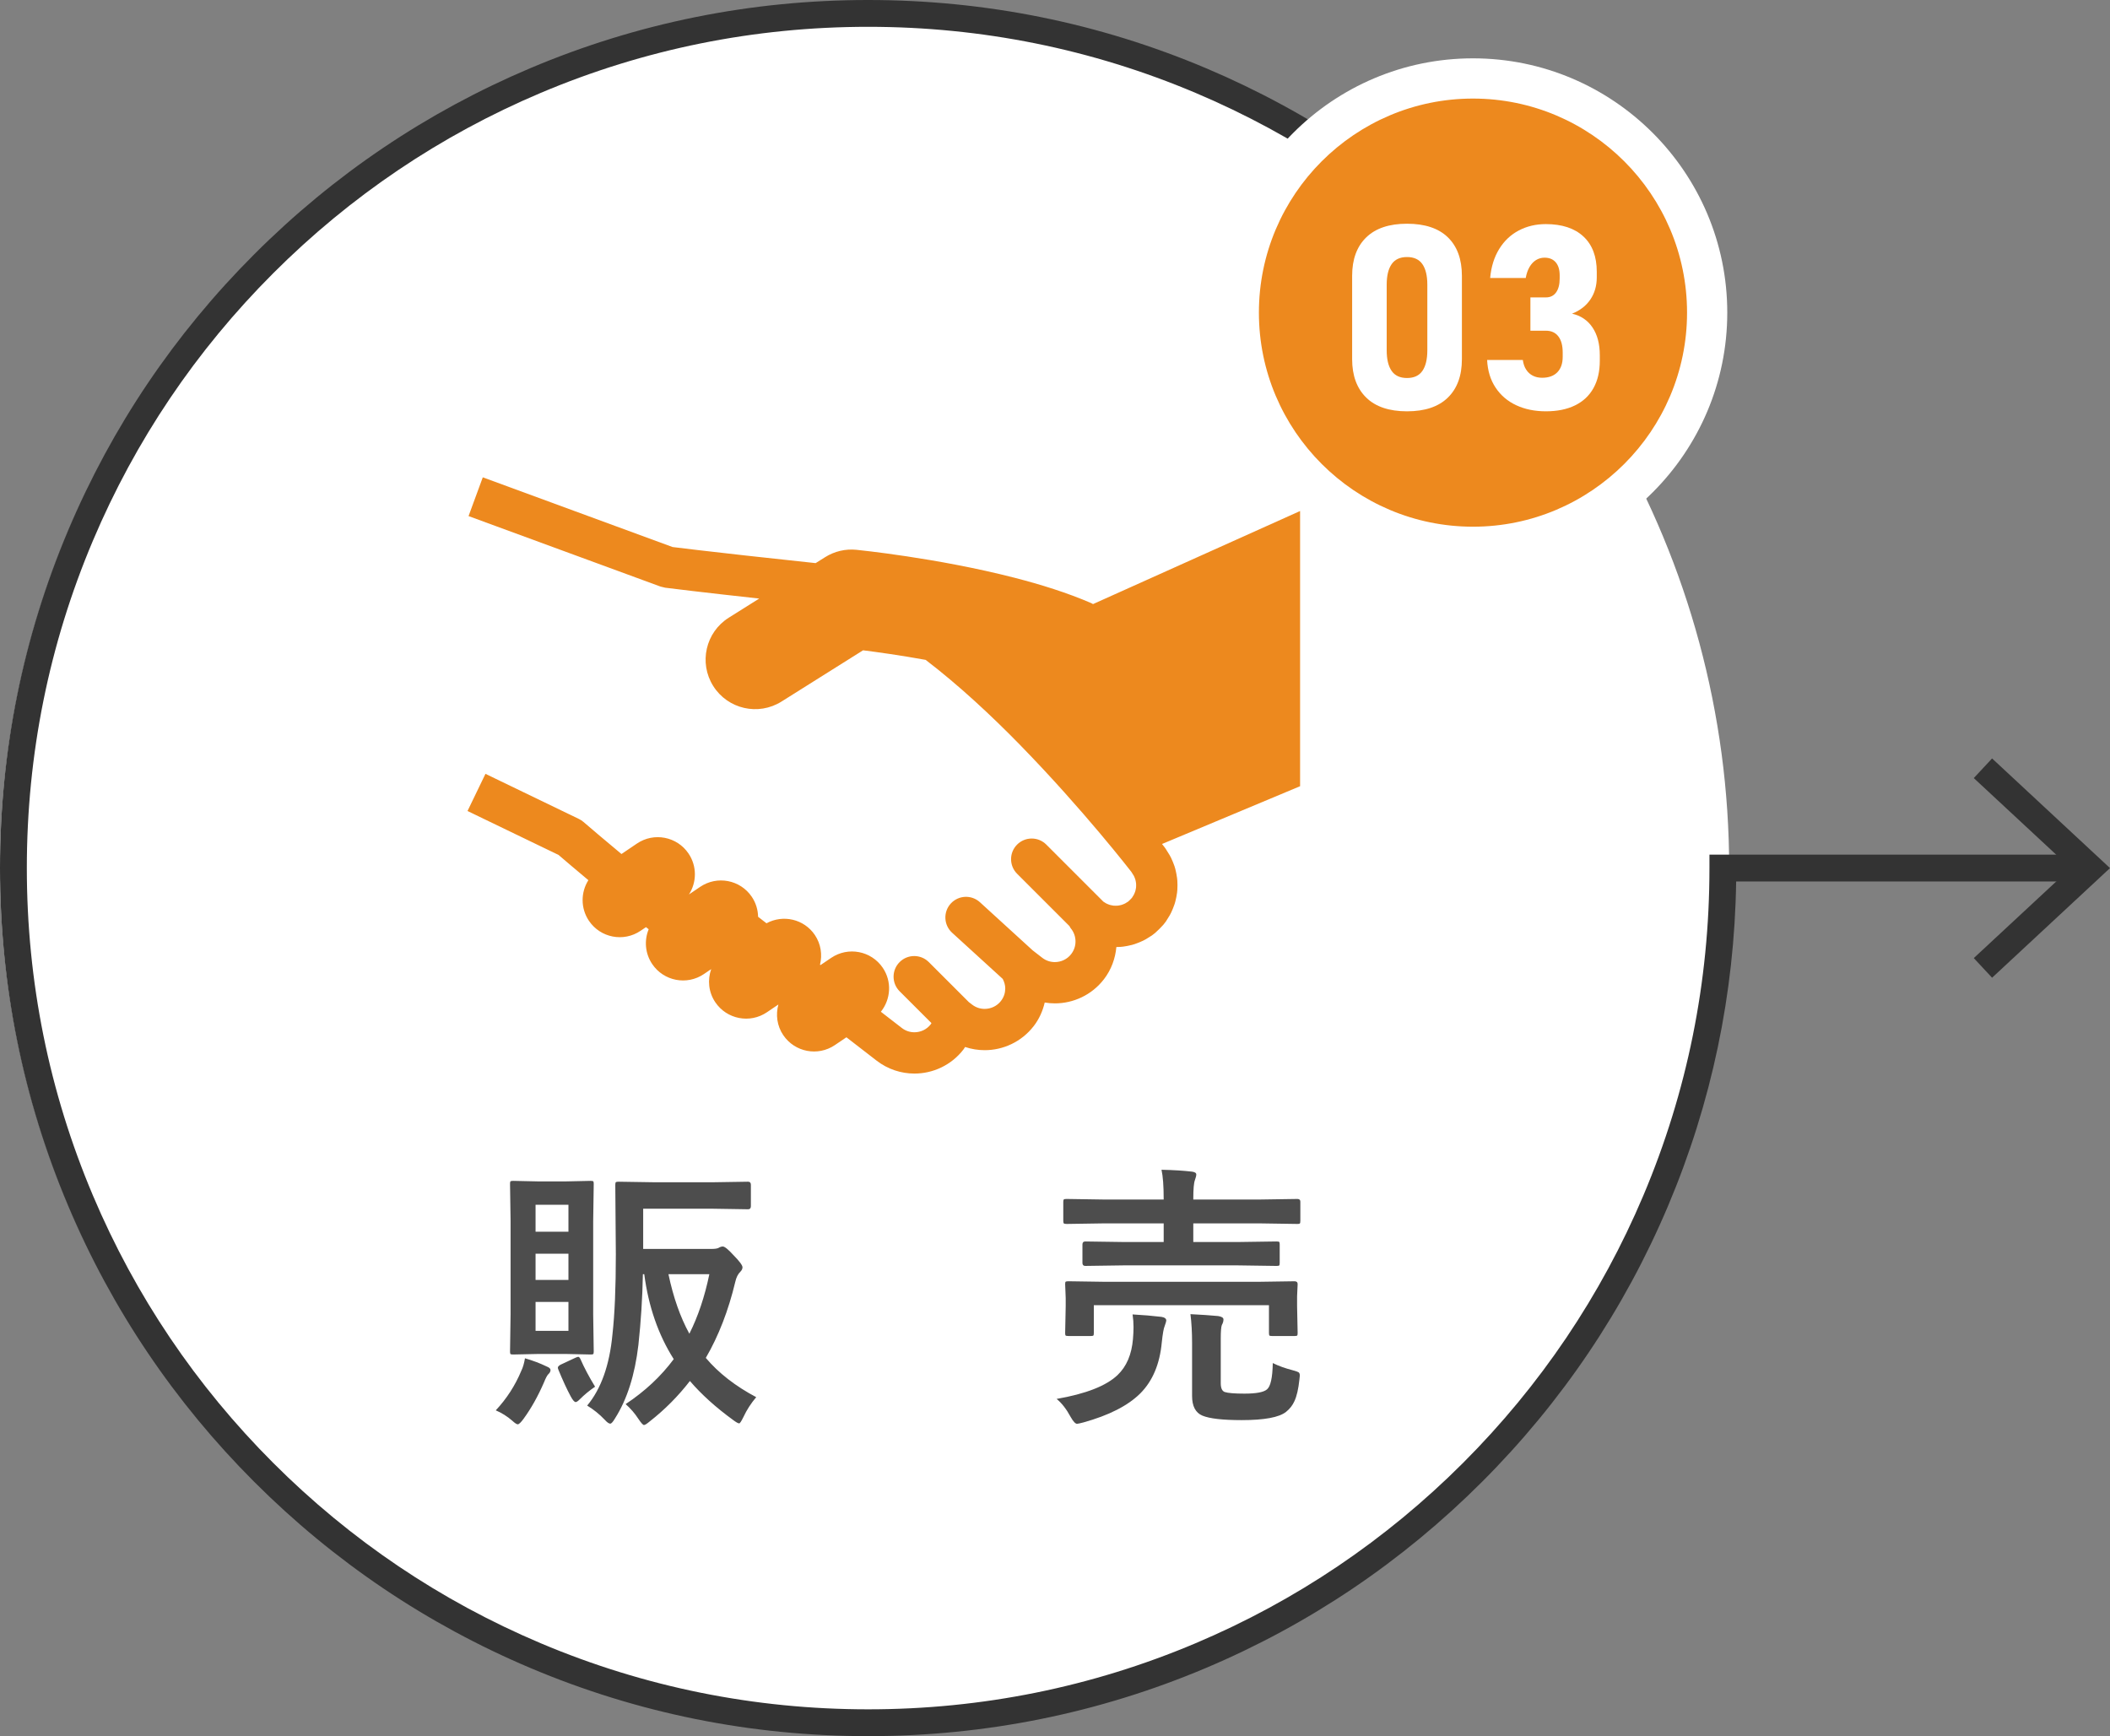
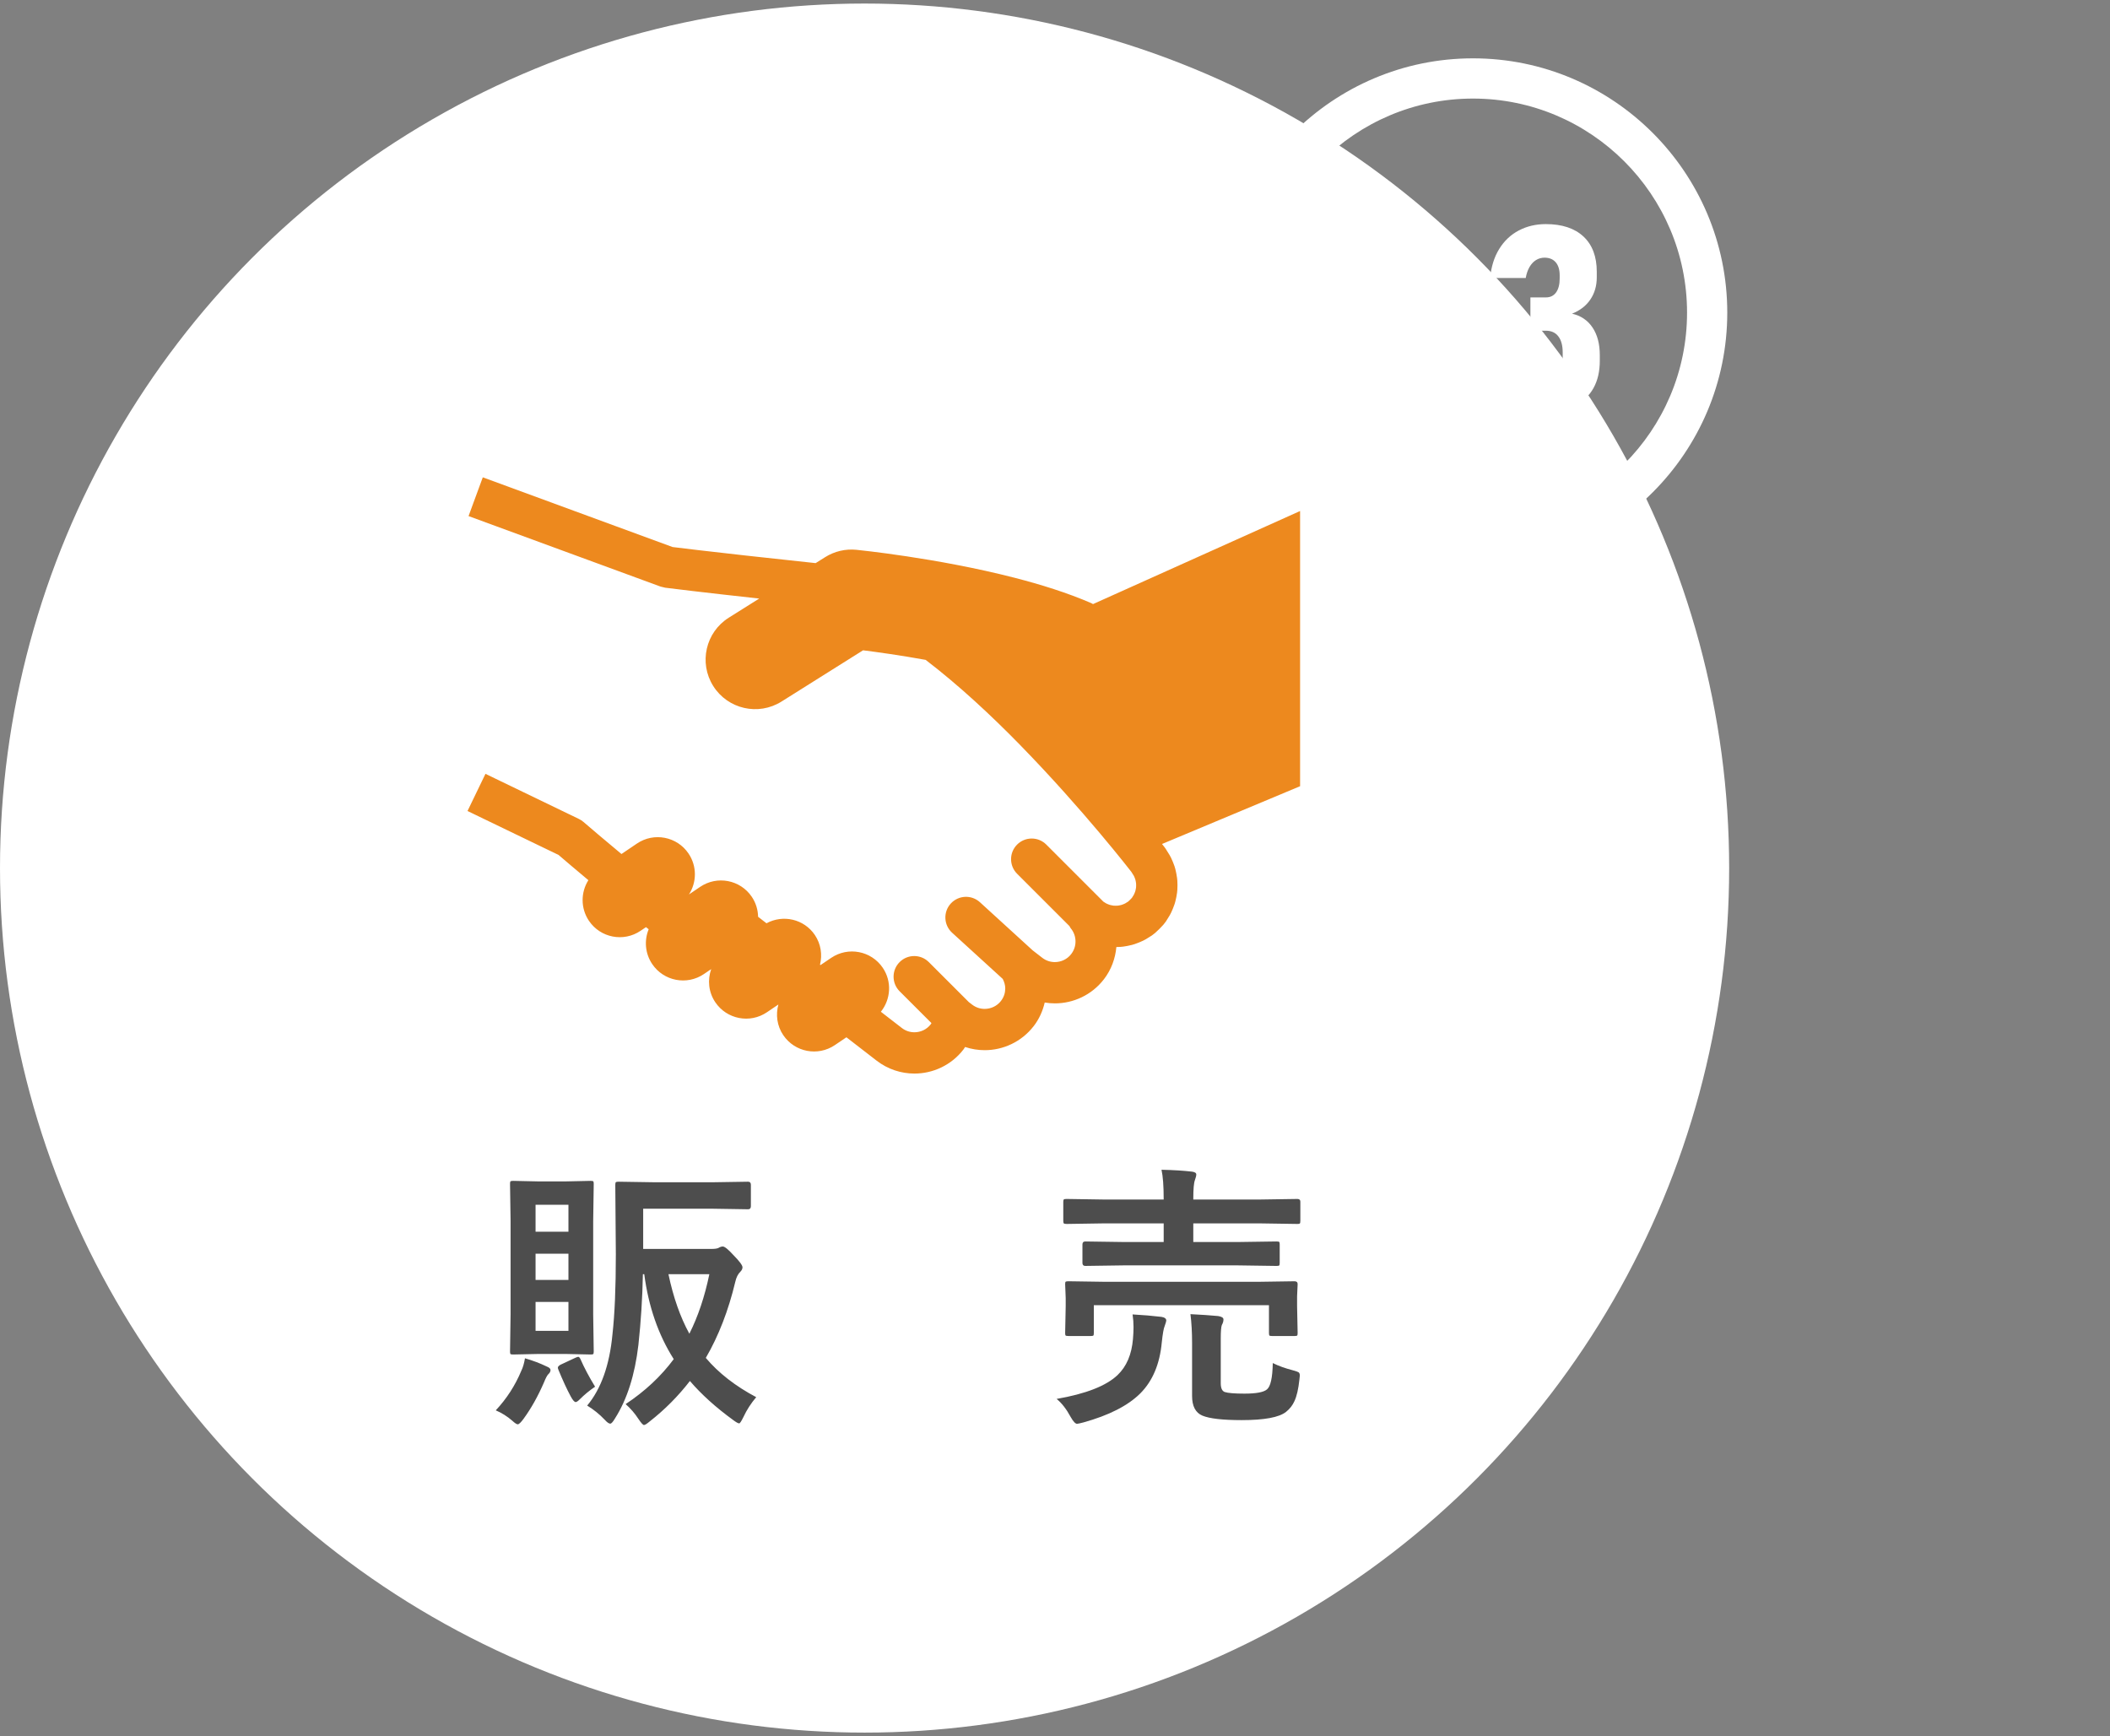
<svg xmlns="http://www.w3.org/2000/svg" id="_イヤー_1" width="212.322" height="174.713" viewBox="0 0 212.322 174.713">
  <rect x="0" y="0" width="212.322" height="174.713" fill="#808080" stroke="none" />
  <defs>
    <style>.cls-1{fill:#fff;}.cls-2{fill:#4d4d4d;}.cls-3{fill:#ed891e;}.cls-4{fill:#333;}</style>
  </defs>
  <circle class="cls-1" cx="87" cy="87.357" r="87" />
  <g>
    <circle class="cls-1" cx="87.357" cy="87.356" r="71.211" />
    <g>
-       <path class="cls-4" d="M87.357,174.713c-11.792,0-23.233-2.31-34.004-6.866-10.402-4.399-19.744-10.698-27.766-18.72-8.023-8.022-14.322-17.365-18.721-27.767C2.31,110.589,0,99.148,0,87.356s2.31-23.233,6.866-34.004c4.399-10.403,10.699-19.745,18.721-27.766,8.02-8.022,17.363-14.32,27.766-18.721C64.123,2.309,75.563,0,87.357,0s23.234,2.309,34.004,6.865c10.404,4.401,19.746,10.699,27.767,18.721l-1.908,1.908c-7.774-7.775-16.828-13.879-26.91-18.144-10.435-4.413-21.523-6.652-32.952-6.652s-22.517,2.238-32.952,6.652c-10.082,4.265-19.136,10.369-26.91,18.144-7.775,7.775-13.88,16.829-18.144,26.91-4.414,10.437-6.652,21.523-6.652,32.952s2.238,22.516,6.652,32.952c4.264,10.081,10.369,19.135,18.144,26.911,7.775,7.775,16.829,13.88,26.91,18.143,10.437,4.414,21.523,6.652,32.952,6.652s22.516-2.238,32.952-6.652c10.081-4.264,19.135-10.368,26.91-18.143,7.775-7.776,13.88-16.83,18.144-26.911,4.414-10.437,6.652-21.523,6.652-32.952v-1.349h37.38v2.698h-34.692c-.17,11.315-2.474,22.295-6.856,32.655-4.399,10.402-10.698,19.745-18.721,27.767-8.022,8.022-17.364,14.321-27.767,18.72-10.771,4.556-22.211,6.866-34.004,6.866Z" />
-       <polygon class="cls-4" points="200.456 98.391 198.616 96.415 208.361 87.359 198.616 78.3 200.456 76.324 212.322 87.359 200.456 98.391" />
-     </g>
+       </g>
    <g>
-       <circle class="cls-3" cx="148.221" cy="31.461" r="23.565" transform="translate(21.167 114.023) rotate(-45)" />
      <path class="cls-1" d="M148.221,57.049c-14.109,0-25.589-11.479-25.589-25.589s11.479-25.589,25.589-25.589,25.588,11.479,25.588,25.589-11.478,25.589-25.588,25.589Zm0-47.13c-11.878,0-21.542,9.664-21.542,21.542s9.664,21.542,21.542,21.542,21.541-9.664,21.541-21.542-9.663-21.542-21.541-21.542Z" />
    </g>
    <g>
      <path class="cls-2" d="M49.887,141.926c1.094-1.167,1.95-2.493,2.57-3.979,.164-.337,.287-.756,.369-1.258,.793,.228,1.518,.501,2.174,.82,.264,.101,.396,.219,.396,.355,0,.155-.073,.296-.219,.424-.119,.119-.26,.383-.424,.793-.611,1.413-1.299,2.643-2.064,3.691-.273,.374-.47,.561-.588,.561-.109,0-.296-.123-.561-.369-.492-.429-1.044-.775-1.654-1.039Zm7-23.037l2.557-.055c.146,0,.232,.019,.26,.055,.027,.037,.041,.119,.041,.246l-.055,3.746v9.393l.055,3.732c0,.146-.019,.232-.055,.26-.037,.027-.119,.041-.246,.041l-2.557-.055h-2.68l-2.57,.055c-.155,0-.246-.018-.273-.055-.027-.036-.041-.118-.041-.246l.055-3.732v-9.393l-.055-3.746c0-.146,.018-.232,.055-.26,.036-.027,.123-.041,.26-.041l2.57,.055h2.68Zm.314,2.352h-3.309v2.707h3.309v-2.707Zm-3.309,7.561h3.309v-2.639h-3.309v2.639Zm3.309,5.127v-2.912h-3.309v2.912h3.309Zm2.68,5.619c-.556,.374-1.08,.807-1.572,1.299-.164,.164-.292,.246-.383,.246-.128,0-.296-.196-.506-.588-.383-.711-.793-1.6-1.23-2.666-.037-.091-.055-.159-.055-.205,0-.1,.091-.2,.273-.301l1.49-.697c.146-.063,.241-.096,.287-.096,.073,0,.146,.073,.219,.219,.374,.857,.866,1.787,1.477,2.789Zm4.84-17.91v4.047h6.809c.392,0,.651-.036,.779-.109,.155-.091,.296-.137,.424-.137,.191,0,.551,.292,1.08,.875,.602,.611,.902,1.017,.902,1.217,0,.155-.073,.306-.219,.451-.237,.228-.406,.565-.506,1.012-.693,2.898-1.682,5.451-2.967,7.656,1.285,1.522,2.976,2.839,5.072,3.951-.529,.629-.953,1.285-1.271,1.969-.219,.446-.365,.67-.438,.67-.109,0-.314-.114-.615-.342-1.732-1.258-3.181-2.565-4.348-3.924-1.176,1.522-2.521,2.875-4.033,4.061-.292,.246-.488,.369-.588,.369s-.287-.205-.561-.615c-.355-.547-.784-1.044-1.285-1.49,1.95-1.294,3.563-2.803,4.84-4.525-1.55-2.442-2.539-5.291-2.967-8.545h-.137c-.046,2.379-.196,4.749-.451,7.109-.355,3.026-1.14,5.492-2.352,7.396-.21,.355-.369,.533-.479,.533-.137,0-.324-.132-.561-.396-.529-.556-1.117-1.03-1.764-1.422,1.403-1.686,2.251-4.069,2.543-7.15,.228-2.032,.342-4.721,.342-8.066l-.055-7c0-.155,.022-.246,.068-.273,.036-.027,.127-.041,.273-.041l3.555,.055h5.961l3.5-.055c.191,0,.287,.105,.287,.314v2.146c0,.21-.096,.314-.287,.314l-3.5-.055h-7.055Zm4.648,12.578c.875-1.741,1.545-3.737,2.01-5.988h-4.115c.492,2.333,1.194,4.33,2.105,5.988Z" />
      <path class="cls-2" d="M106.324,140.777c2.935-.51,4.977-1.308,6.125-2.393,.911-.866,1.431-2.083,1.559-3.65,.036-.438,.055-.834,.055-1.189,0-.428-.032-.852-.096-1.271,1.021,.055,1.991,.137,2.912,.246,.319,.055,.479,.178,.479,.369,0,.073-.055,.26-.164,.561-.101,.228-.196,.771-.287,1.627-.201,2.197-.93,3.919-2.188,5.168-1.24,1.221-3.14,2.188-5.701,2.898-.347,.091-.561,.137-.643,.137-.164,0-.374-.224-.629-.67-.437-.812-.912-1.422-1.422-1.832Zm6.754-13.439l-3.869,.055c-.191,0-.287-.1-.287-.301v-1.859c0-.2,.096-.301,.287-.301l3.869,.055h4.02v-1.873h-6.152l-3.609,.055c-.164,0-.265-.022-.301-.068-.027-.036-.041-.123-.041-.26v-1.914c0-.127,.022-.205,.068-.232,.036-.027,.127-.041,.273-.041l3.609,.055h6.152v-.055c0-1.303-.073-2.283-.219-2.939,1.212,.027,2.237,.091,3.076,.191,.282,.037,.424,.132,.424,.287,0,.119-.046,.306-.137,.561-.109,.273-.164,.907-.164,1.9v.055h6.822l3.65-.055c.2,0,.301,.091,.301,.273v1.914c0,.155-.019,.251-.055,.287-.037,.027-.119,.041-.246,.041l-3.65-.055h-6.822v1.873h4.525l3.842-.055c.164,0,.26,.019,.287,.055,.027,.037,.041,.119,.041,.246v1.859c0,.146-.019,.232-.055,.26-.037,.027-.128,.041-.273,.041l-3.842-.055h-11.525Zm13.439,1.654l3.746-.055c.209,0,.314,.096,.314,.287l-.055,1.217v1.012l.055,2.693c0,.137-.016,.221-.048,.253-.032,.032-.121,.048-.267,.048h-2.256c-.155,0-.246-.018-.273-.055-.027-.036-.041-.118-.041-.246v-2.803h-17.623v2.803c0,.146-.019,.232-.055,.26-.037,.027-.123,.041-.26,.041h-2.229c-.164,0-.265-.018-.301-.055-.027-.036-.041-.118-.041-.246l.055-2.693v-.834l-.055-1.395c0-.137,.018-.219,.055-.246,.045-.027,.141-.041,.287-.041l3.719,.055h15.271Zm1.559,8.176c.565,.283,1.235,.524,2.01,.725,.328,.091,.524,.16,.588,.205,.082,.064,.123,.173,.123,.328,0,.082-.014,.214-.041,.396-.101,.957-.269,1.687-.506,2.188-.183,.41-.46,.766-.834,1.066-.693,.556-2.183,.834-4.471,.834-1.905,0-3.222-.15-3.951-.451-.693-.292-1.039-.953-1.039-1.982v-5.346c0-1.057-.055-2.019-.164-2.885,1.112,.055,2.042,.119,2.789,.191,.355,.055,.533,.169,.533,.342,0,.183-.055,.369-.164,.561-.073,.191-.109,.647-.109,1.367v4.484c0,.492,.132,.789,.396,.889,.337,.109,.998,.164,1.982,.164,1.185,0,1.941-.141,2.27-.424,.364-.292,.561-1.176,.588-2.652Z" />
    </g>
    <g>
      <path class="cls-1" d="M137.47,40.002c-.939-.927-1.409-2.211-1.409-3.853v-8.392c0-1.659,.472-2.947,1.416-3.866s2.312-1.377,4.107-1.377,3.174,.457,4.113,1.371,1.409,2.205,1.409,3.872v8.392c0,1.659-.472,2.947-1.416,3.866s-2.312,1.377-4.107,1.377-3.174-.463-4.113-1.39Zm5.662-2.679c.33-.478,.495-1.166,.495-2.063v-6.614c0-.897-.165-1.585-.495-2.063s-.846-.717-1.549-.717-1.219,.239-1.549,.717-.495,1.166-.495,2.063v6.614c0,.897,.165,1.585,.495,2.063s.846,.717,1.549,.717,1.219-.239,1.549-.717Z" />
      <path class="cls-1" d="M152.577,40.783c-.872-.406-1.566-.999-2.082-1.777s-.8-1.706-.851-2.78h3.593c.051,.381,.163,.705,.336,.971s.396,.47,.667,.609,.584,.209,.939,.209c.66,0,1.17-.184,1.53-.552s.54-.887,.54-1.555v-.432c0-.703-.146-1.244-.438-1.625s-.709-.571-1.25-.571h-1.562v-3.352h1.562c.44,0,.781-.167,1.022-.501s.362-.802,.362-1.403v-.317c0-.567-.133-1.005-.4-1.314s-.641-.463-1.124-.463c-.313,0-.599,.081-.857,.241s-.476,.394-.654,.698-.305,.673-.381,1.104h-3.58c.102-1.125,.404-2.097,.908-2.914s1.162-1.439,1.974-1.866,1.718-.641,2.717-.641c1.633,0,2.896,.417,3.79,1.25s1.339,2.017,1.339,3.548v.559c0,.855-.216,1.6-.647,2.234s-1.045,1.109-1.841,1.422c.889,.203,1.576,.668,2.063,1.396s.73,1.655,.73,2.78v.559c0,1.075-.211,1.993-.635,2.755s-1.041,1.341-1.854,1.739-1.79,.597-2.933,.597c-1.117,0-2.112-.203-2.983-.609Z" />
    </g>
    <path id="_7" class="cls-3" d="M66.92,59.14l.18,.023h.002c.563,.071,1.431,.177,2.658,.321h.002c1.58,.187,3.766,.436,6.635,.751l-3.062,1.924c-2.33,1.465-3.033,4.542-1.568,6.873s4.542,3.033,6.873,1.568l8.207-5.158c1.451,.183,3.716,.497,6.297,.963,3.3,2.521,6.568,5.558,9.522,8.581h-.002c3.174,3.249,5.979,6.449,7.993,8.839,1.006,1.196,1.816,2.189,2.374,2.886,.42,.523,.69,.868,.811,1.024l.08,.127,.005,.008,.172,.274,.067,.15,.078,.209,.042,.186,.033,.205,.006,.189-.006,.206-.029,.18-.047,.208-.071,.192-.076,.17-.161,.26v-.002l-.034,.054-.182,.191-.191,.182-.053,.033,.002-.002-.256,.16-.169,.075-.196,.073-.201,.045-.185,.03-.203,.006-.198-.006-.188-.031-.201-.045-.198-.073-.162-.072-.26-.162-.003-.002-.029-.019-5.742-5.742c-.811-.811-2.126-.811-2.937,0-.811,.811-.811,2.126,0,2.937l5.269,5.268c.042,.065,.062,.139,.114,.2,.323,.379,.493,.86,.493,1.348-.001,.447-.138,.881-.435,1.266h.002c-.414,.532-1.017,.803-1.647,.806-.448-.002-.883-.138-1.267-.434l-.959-.742-5.312-4.848c-.847-.773-2.161-.713-2.935,.135-.772,.847-.712,2.161,.135,2.934l5.095,4.648c.156,.303,.255,.631,.253,.964-.002,.442-.133,.867-.427,1.247h.002c-.414,.532-1.017,.803-1.647,.806-.448-.001-.883-.138-1.267-.434h-.002l-.328-.254-4.023-4.022c-.811-.811-2.126-.811-2.937,0s-.811,2.126,0,2.937l3.203,3.202c-.026,.038-.041,.082-.068,.118h0c-.414,.532-1.017,.803-1.647,.806-.448-.002-.883-.138-1.267-.434l-2.109-1.631c.998-1.245,1.134-3.034,.193-4.424-1.157-1.71-3.482-2.158-5.192-1l-1.073,.726-.052-.039c.245-.993,.099-2.078-.519-2.991-1.087-1.606-3.198-2.08-4.866-1.176l-.844-.653c-.015-.695-.217-1.396-.636-2.015-1.159-1.709-3.482-2.156-5.192-.999l-1.129,.764c.787-1.22,.819-2.841-.045-4.12-1.157-1.709-3.481-2.158-5.191-1l-1.556,1.053c-1.791-1.489-3.182-2.677-3.826-3.231-.131-.114-.295-.221-.453-.296l-8.439-4.075-.967-.467-1.806,3.74,1.869,.903,7.294,3.52c.613,.527,1.65,1.412,2.999,2.539-.769,1.218-.798,2.824,.06,4.094,1.157,1.709,3.481,2.158,5.191,1l.547-.369c.089,.071,.178,.142,.269,.213-.458,1.119-.367,2.436,.362,3.512,1.158,1.709,3.482,2.156,5.192,.999l.737-.499c-.381,1.081-.274,2.319,.417,3.341,1.157,1.709,3.482,2.158,5.191,1l1.154-.781c-.281,1.017-.146,2.143,.491,3.086,1.157,1.71,3.482,2.158,5.192,1l1.162-.786,3.036,2.348c1.128,.874,2.481,1.304,3.808,1.302,1.855,.003,3.708-.835,4.931-2.418h0c.063-.083,.112-.171,.17-.255,.641,.213,1.306,.32,1.967,.32,1.855,.003,3.708-.835,4.931-2.418h.002c.558-.722,.915-1.538,1.111-2.378,.339,.057,.68,.086,1.019,.086,1.855,.003,3.708-.835,4.931-2.418h.001c.751-.971,1.155-2.109,1.258-3.253l.399-.012,.271-.026,.383-.062,.126-.025,.399-.091,.265-.079,.381-.142,.11-.045,.36-.158,.263-.139,.383-.238,.002-.002,.234-.146,.334-.26,.073-.07-.006,.006,.307-.29,.078-.077,.297-.312,.005-.006,.068-.072,.252-.325,.144-.231h0l.24-.387,.138-.261,.159-.361,.045-.111,.141-.378,.079-.265,.093-.406,.024-.126,.062-.376,.026-.27,.013-.411v-.135l-.013-.389-.026-.265-.065-.398-.023-.119-.086-.385-.081-.275-.149-.398-.046-.109-.151-.342-.14-.265-.251-.402,.005,.008-.136-.22-.13-.186s-.096-.123-.261-.333l13.893-5.815v-27.693l-20.836,9.366c-.058-.028-.107-.067-.167-.093-2.431-1.051-5.067-1.868-7.703-2.55-7.88-2.025-15.801-2.801-15.936-2.82-1.105-.111-2.21,.148-3.15,.739l-.957,.601c-5.592-.594-9.411-1.026-11.826-1.31h.002c-1.181-.14-2.022-.242-2.574-.31l-19.095-7.014-1.433,3.9,2.666,.979,16.653,6.115,.456,.111Z" />
  </g>
</svg>